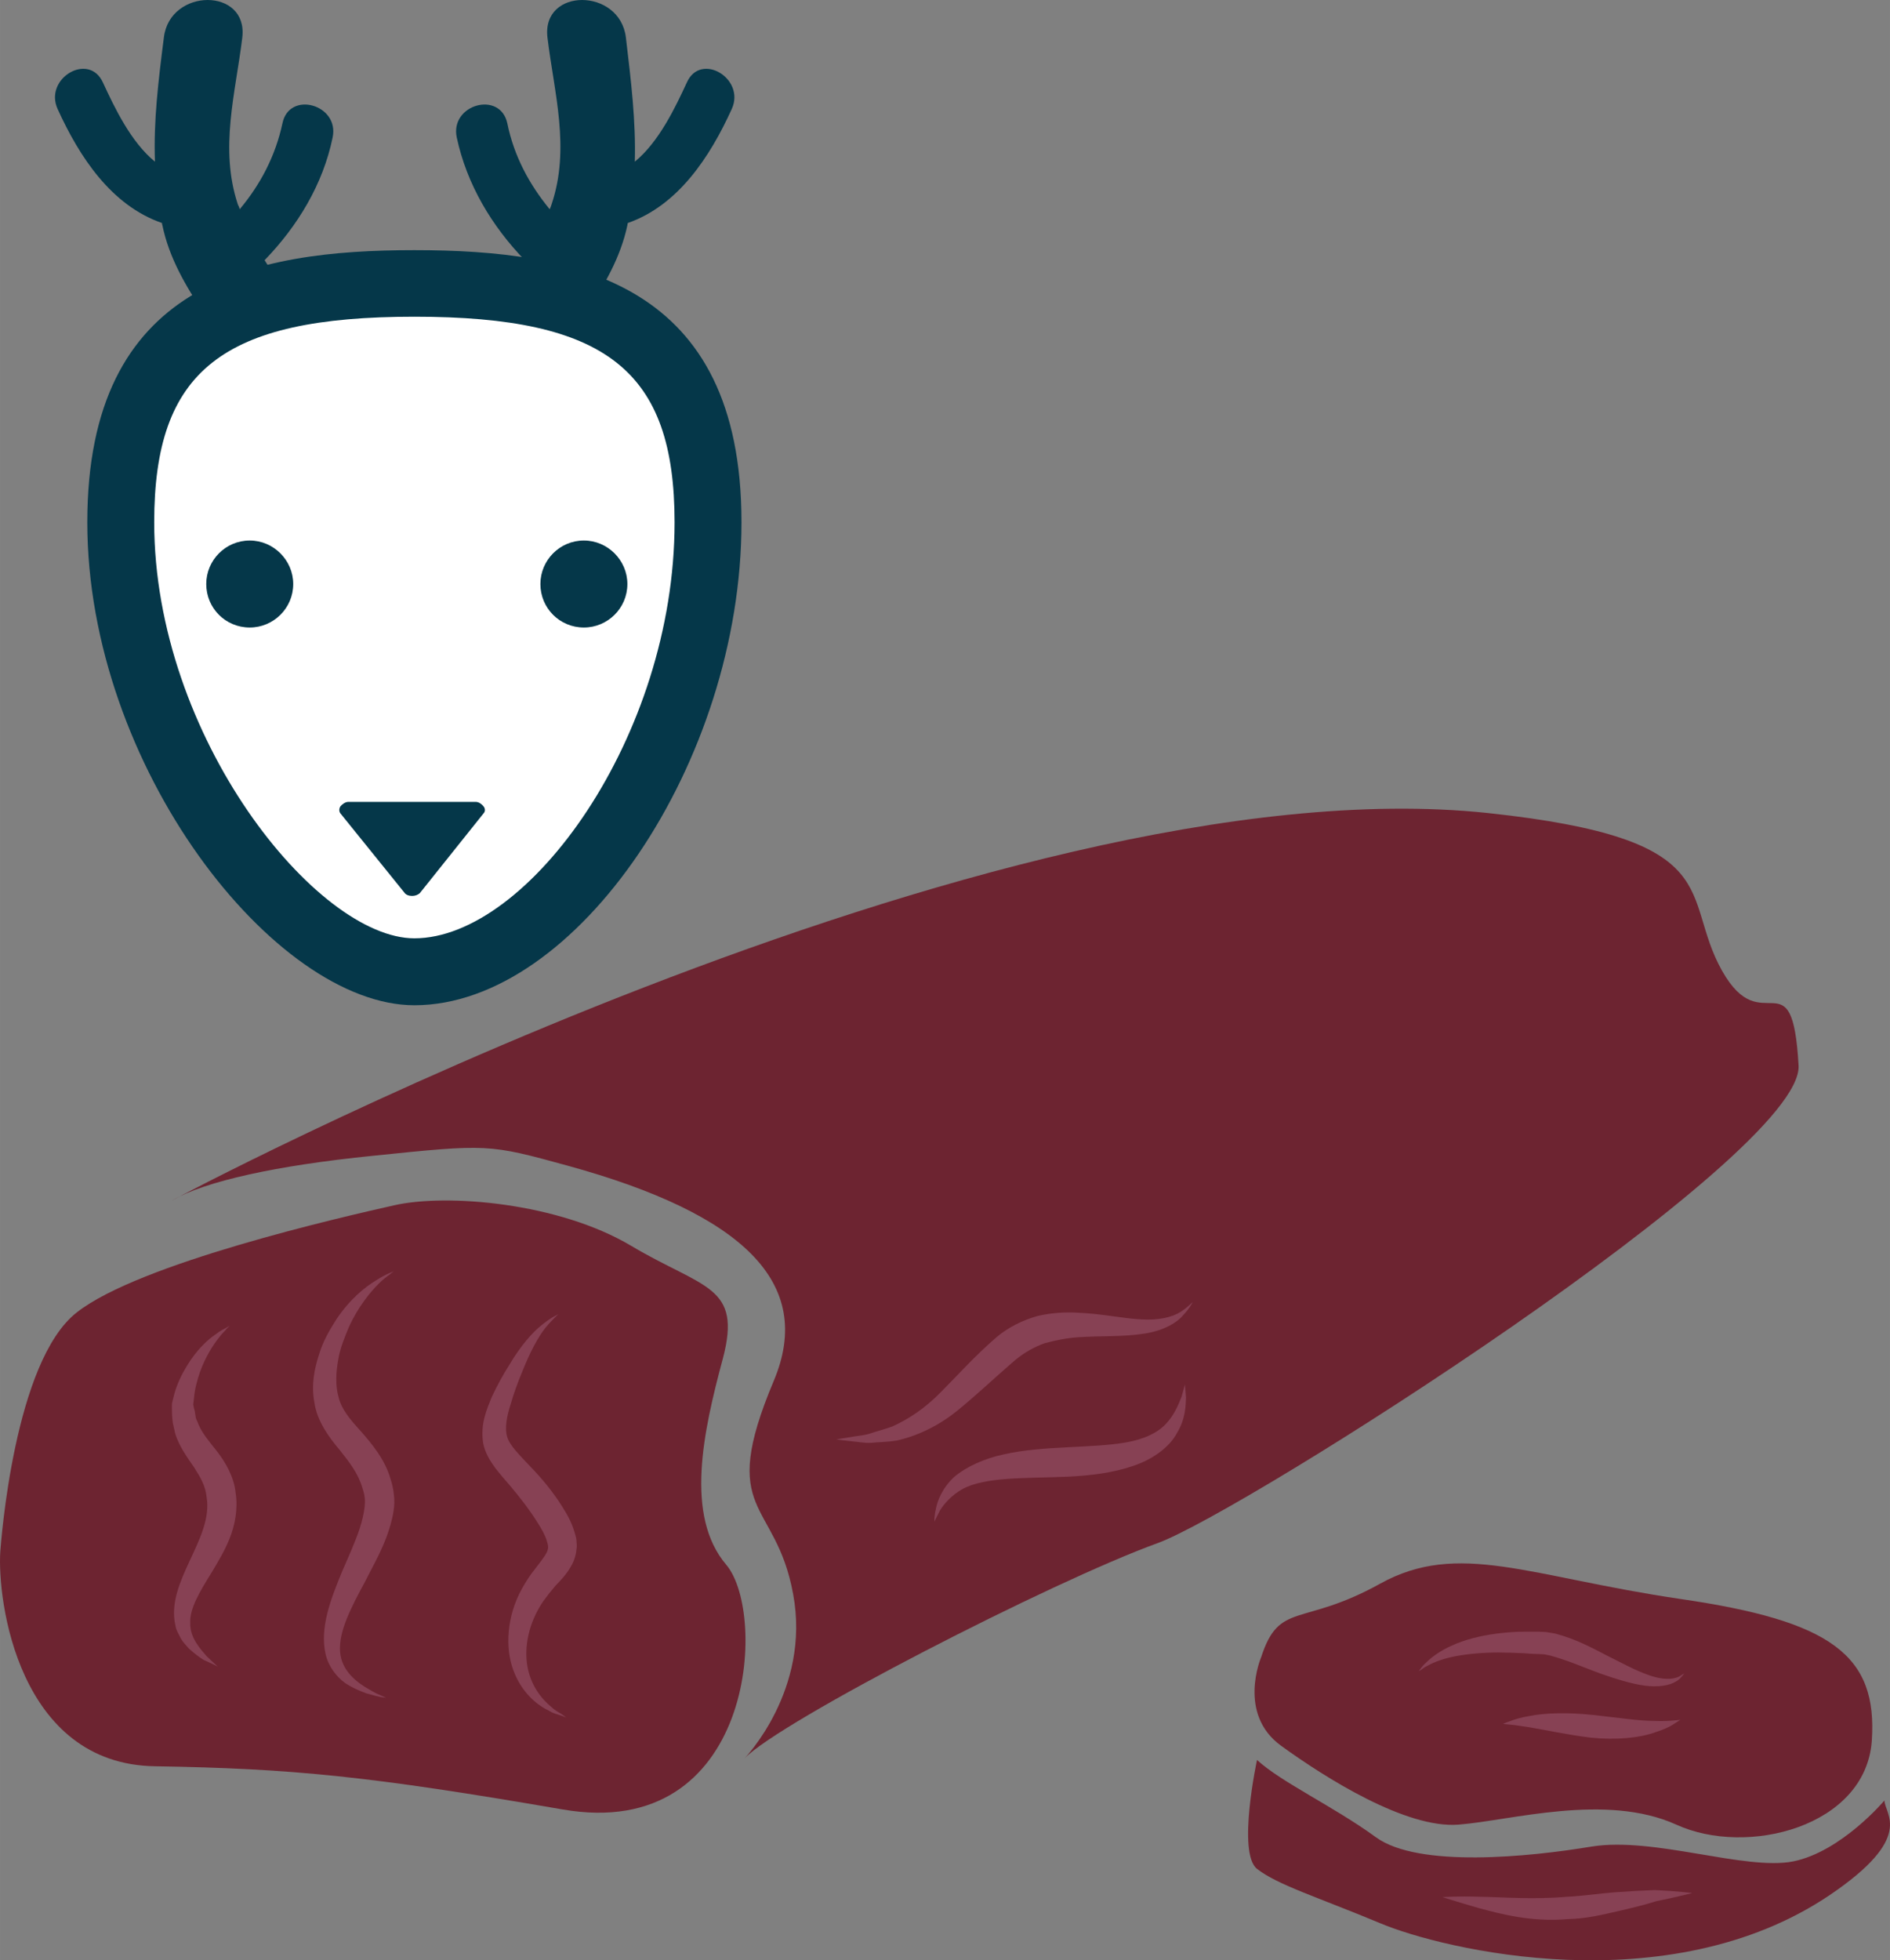
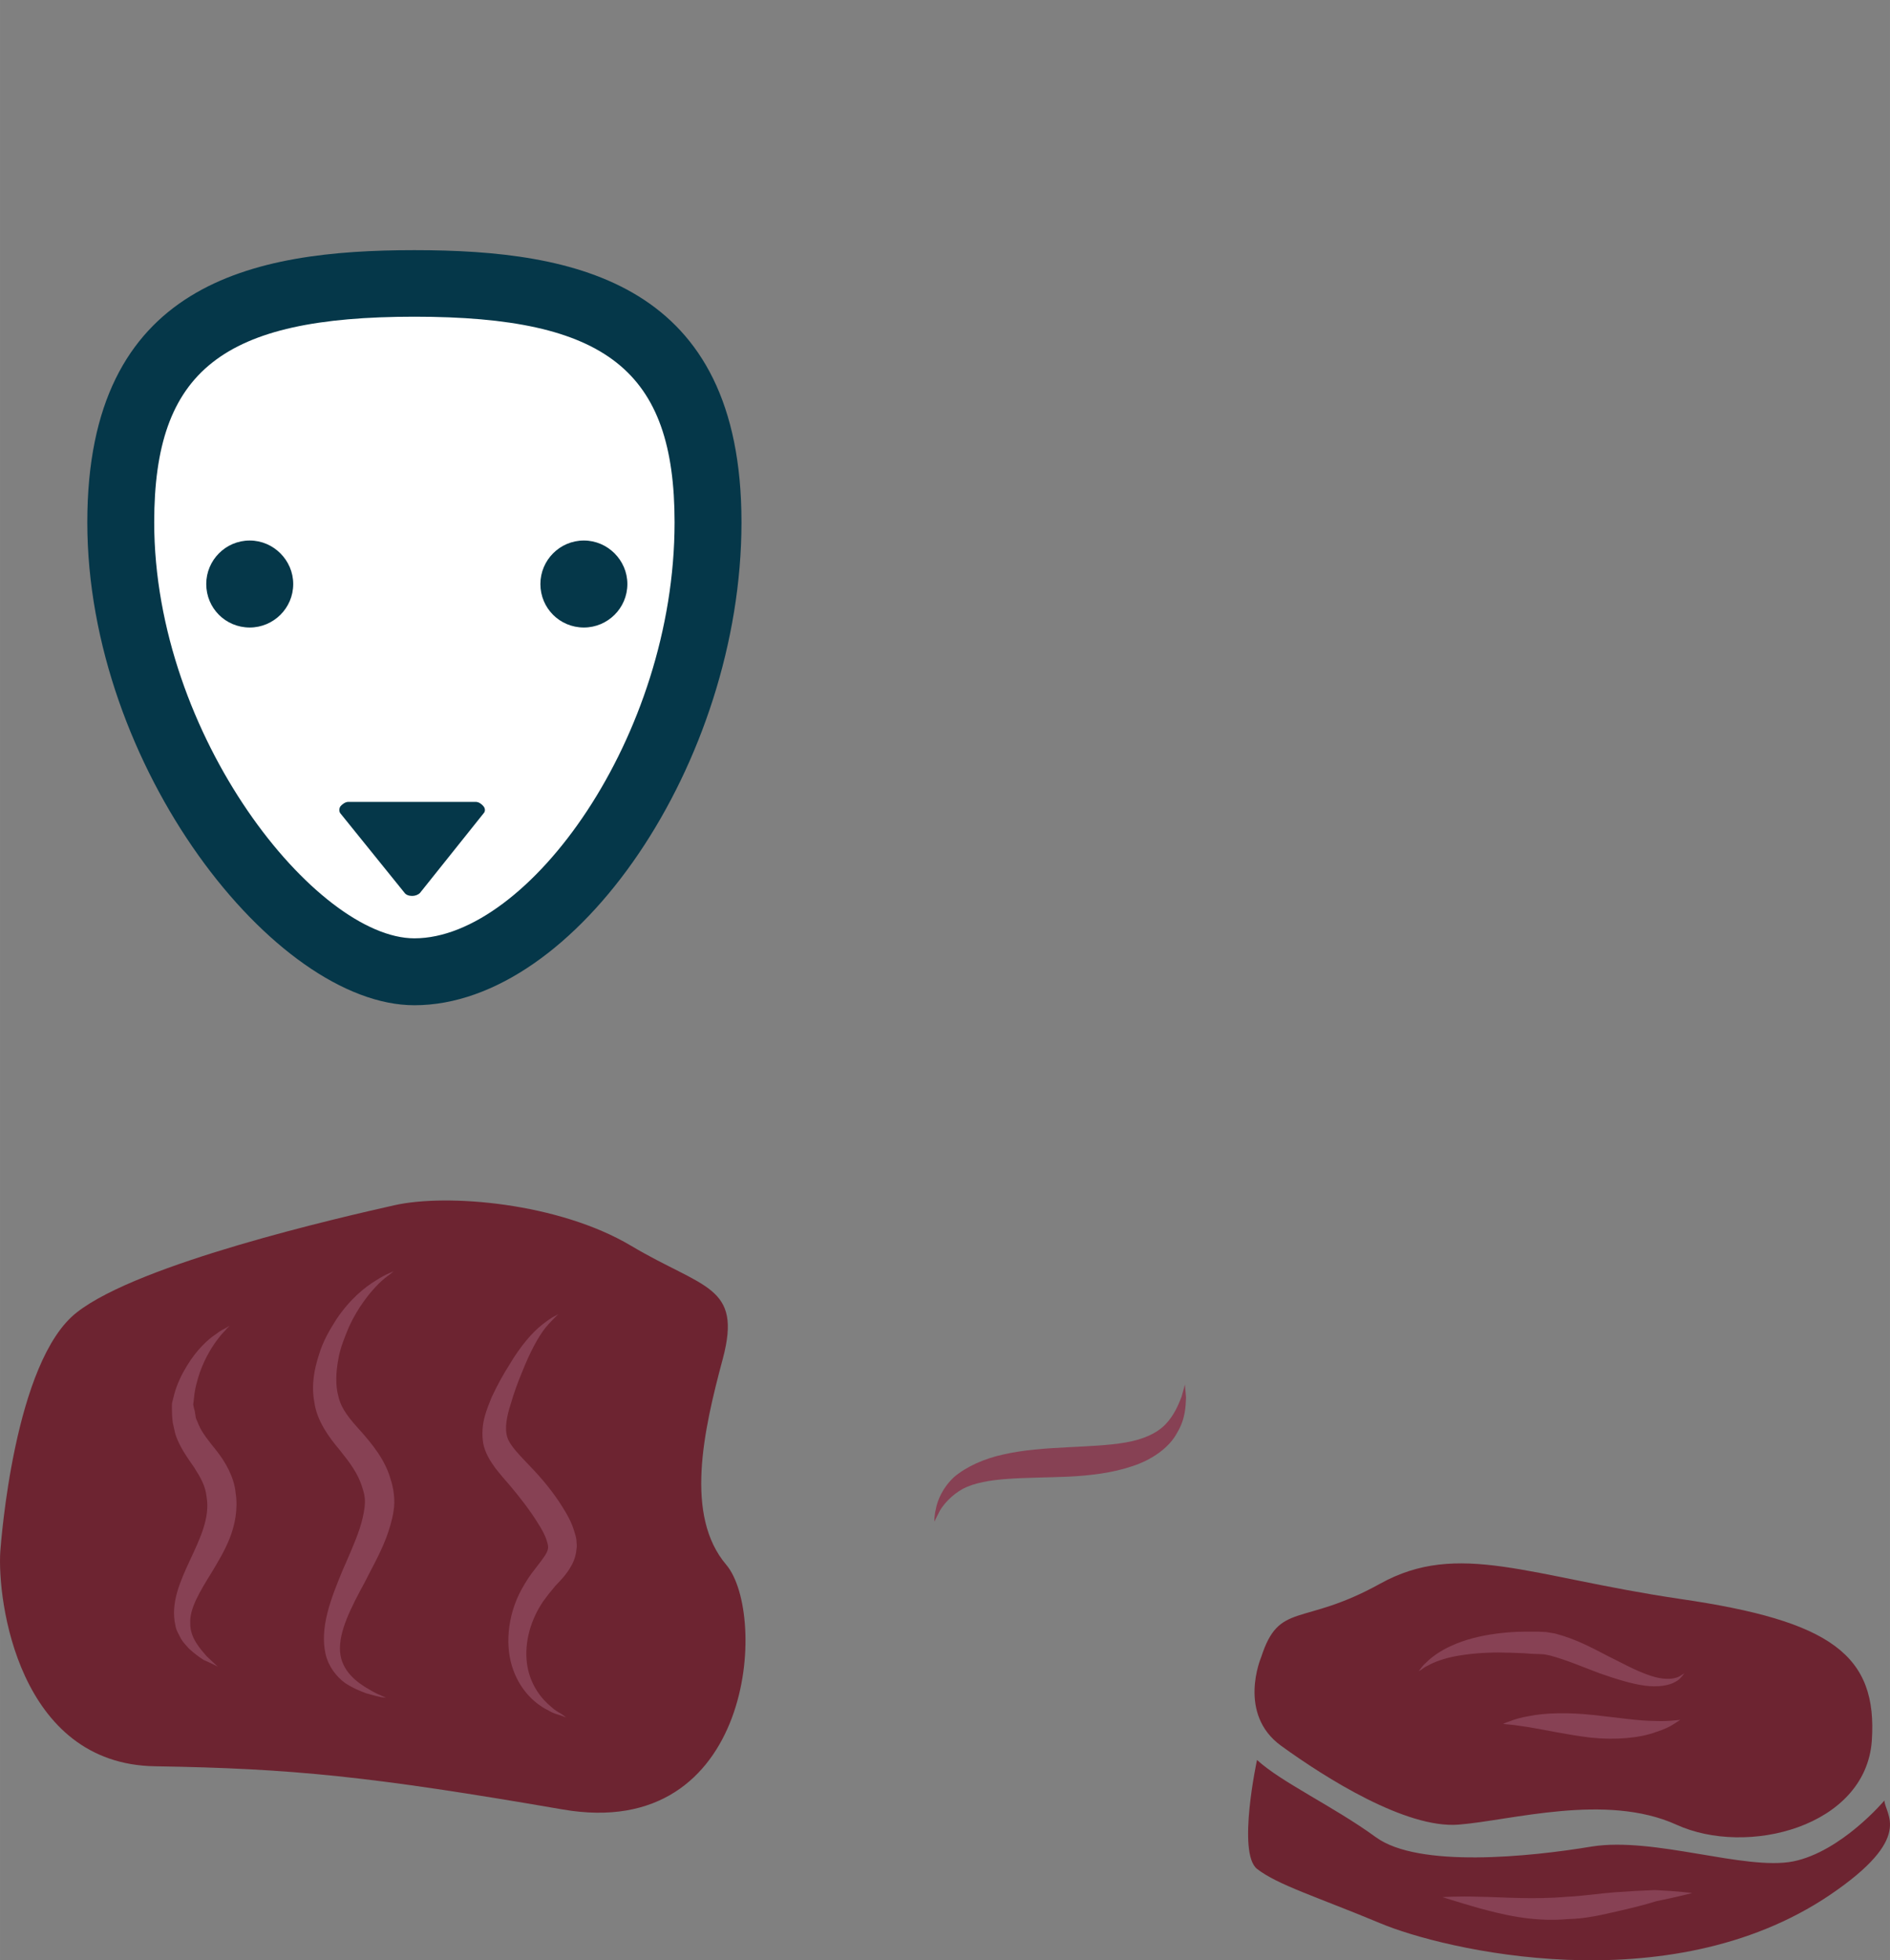
<svg xmlns="http://www.w3.org/2000/svg" id="svg46" viewBox="0 0 5084.791 5272.748" style="clip-rule:evenodd;fill-rule:evenodd;image-rendering:optimizeQuality;shape-rendering:geometricPrecision;text-rendering:geometricPrecision" version="1.1" height="52.727mm" width="50.848mm" xml:space="preserve">
  <rect x="0" y="0" width="5084.791" height="5272.748" fill="#808080" stroke="none" />
  <defs id="defs4">
    <style id="style2" type="text/css">
   
    .fil0 {fill:#053749;fill-rule:nonzero}
    .fil2 {fill:#6D2431;fill-rule:nonzero}
    .fil3 {fill:#874154;fill-rule:nonzero}
    .fil1 {fill:white;fill-rule:nonzero}
   
  </style>
  </defs>
  <g transform="translate(-7717.146,-12027.125)" id="Vrstva_x0020_1">
-     <path style="fill:#053749;fill-rule:nonzero" id="path7" d="m 8612,12397 c 19,-89 -117,-127 -135,-38 -19,88 -59,164 -115,231 -1,-5 -3,-9 -5,-13 -50,-151 -6,-300 12,-449 16,-135 -195,-134 -211,0 -15,118 -28,224 -24,334 -65,-53 -109,-146 -140,-213 -38,-83 -159,-11 -122,71 59,130 145,260 281,307 0,2 0,4 1,6 35,171 176,307 260,455 68,118 251,12 183,-107 -51,-88 -115,-168 -168,-254 89,-92 157,-204 183,-330 z" class="fil0" />
-     <path style="fill:#053749;fill-rule:nonzero" id="path9" d="m 8946,12397 c -19,-89 117,-127 136,-38 18,88 59,164 114,231 2,-5 4,-9 5,-13 51,-151 7,-300 -11,-449 -16,-135 195,-134 211,0 14,118 27,224 24,334 65,-53 109,-146 140,-213 37,-83 158,-11 121,71 -59,130 -145,260 -280,307 0,2 -1,4 -1,6 -36,171 -176,307 -261,455 -68,118 -250,12 -182,-107 51,-88 114,-168 167,-254 -89,-92 -156,-204 -183,-330 z" class="fil0" />
    <path style="fill:#ffffff;fill-rule:nonzero" id="path11" d="m 9622,13432 c 0,600 -417,1209 -790,1209 -330,0 -790,-609 -790,-1209 0,-494 262,-642 790,-642 518,0 790,142 790,642 z" class="fil1" />
    <path style="fill:#053749;fill-rule:nonzero" id="path13" d="m 8832,12879 c -517,0 -700,145 -700,553 0,577 437,1119 700,1119 306,0 700,-542 700,-1119 0,-408 -183,-553 -700,-553 z m 0,1852 c -376,0 -880,-642 -880,-1299 0,-645 445,-732 880,-732 435,0 880,87 880,732 0,644 -444,1299 -880,1299 z" class="fil0" />
    <path style="fill:#053749;fill-rule:nonzero" id="path15" d="m 8506,13598 c 0,65 -53,117 -117,117 -65,0 -117,-52 -117,-117 0,-64 52,-117 117,-117 64,0 117,53 117,117 z" class="fil0" />
    <path style="fill:#053749;fill-rule:nonzero" id="path17" d="m 9405,13598 c 0,65 -53,117 -117,117 -65,0 -117,-52 -117,-117 0,-64 52,-117 117,-117 64,0 117,53 117,117 z" class="fil0" />
    <path style="fill:#053749;fill-rule:nonzero" id="path19" d="m 9018,14196 c -4,-5 -12,-12 -21,-12 h -343 c -8,0 -17,7 -21,12 -4,6 -4,14 0,19 l 172,213 c 4,6 12,9 21,9 8,0 16,-3 21,-8 l 171,-214 c 5,-5 5,-13 0,-19 z" class="fil0" />
    <path style="fill:#6d2431;fill-rule:nonzero" id="path21" d="m 7718,16199 c 2,-23 37,-511 206,-642 168,-132 712,-256 854,-288 142,-32 442,-7 637,109 195,116 299,106 247,303 -53,197 -103,423 9,555 112,132 75,748 -441,658 -516,-89 -727,-110 -1095,-116 -369,-5 -426,-447 -417,-579 z" class="fil2" />
-     <path style="fill:#6d2431;fill-rule:nonzero" id="path23" d="m 8180,15256 c 0,0 2212,-1183 3540,-1042 654,70 516,221 630,424 109,194 189,-46 206,255 14,243 -1497,1203 -1725,1285 -284,103 -1016,479 -1111,579 0,0 179,-184 131,-442 -47,-258 -205,-211 -52,-574 111,-264 -85,-449 -553,-578 -215,-59 -215,-59 -526,-27 -258,26 -450,68 -540,120 z" class="fil2" />
    <path style="fill:#6d2431;fill-rule:nonzero" id="path25" d="m 11110,16485 c 0,0 -65,152 54,238 120,87 336,223 477,212 141,-11 396,-86 586,0 190,87 509,6 526,-225 16,-231 -109,-323 -515,-382 -407,-60 -597,-158 -808,-41 -211,117 -271,46 -320,198 z" class="fil2" />
    <path style="fill:#6d2431;fill-rule:nonzero" id="path27" d="m 11099,16761 c 0,0 -54,250 0,293 55,43 163,76 331,146 168,71 775,217 1209,-75 231,-156 149,-217 148,-255 0,0 -116,138 -246,164 -130,25 -374,-67 -542,-40 -168,28 -466,58 -580,-25 -114,-83 -255,-148 -320,-208 z" class="fil2" />
    <path style="fill:#874154;fill-rule:nonzero" id="path29" d="m 8303,16510 c 0,0 -13,-7 -38,-18 -11,-7 -25,-17 -40,-31 -7,-8 -15,-16 -21,-26 -5,-11 -13,-22 -15,-36 -27,-118 103,-233 84,-345 -3,-30 -16,-52 -33,-79 -17,-25 -42,-58 -52,-94 -2,-9 -4,-18 -6,-27 -1,-9 -2,-17 -2,-26 0,-9 -1,-16 0,-27 2,-8 4,-16 6,-24 8,-29 21,-55 34,-76 26,-43 56,-71 79,-86 10,-8 20,-13 26,-16 6,-4 10,-6 10,-6 0,0 -3,3 -8,8 -4,6 -12,12 -20,23 -16,20 -37,52 -52,94 -7,21 -14,45 -16,70 -1,6 -1,11 -2,17 1,6 2,11 4,17 1,6 2,12 3,19 2,6 5,11 7,17 10,24 27,44 50,73 22,28 46,69 50,111 7,44 -2,88 -16,123 -14,35 -32,64 -48,91 -33,53 -60,98 -58,137 -1,40 28,70 44,89 19,18 30,28 30,28 z" class="fil3" />
    <path style="fill:#874154;fill-rule:nonzero" id="path31" d="m 8756,16594 c 0,0 -5,-1 -14,-2 -9,-2 -22,-5 -39,-10 -16,-6 -37,-14 -59,-29 -21,-16 -43,-42 -51,-77 -16,-71 14,-148 45,-223 16,-37 34,-76 47,-115 6,-19 11,-39 13,-57 2,-19 1,-31 -6,-52 -11,-38 -34,-68 -62,-103 -28,-33 -60,-77 -67,-126 -9,-48 0,-91 12,-128 11,-38 30,-69 47,-96 36,-54 77,-87 107,-105 29,-19 49,-24 48,-25 0,0 -4,3 -11,9 -7,5 -18,13 -30,25 -24,24 -55,62 -80,116 -11,27 -24,57 -29,89 -6,33 -8,69 1,100 8,33 30,59 60,92 28,32 65,75 80,129 8,23 13,58 8,85 -4,27 -12,51 -20,73 -17,44 -39,82 -57,118 -38,70 -71,134 -67,188 4,53 48,84 76,100 15,9 27,15 35,18 9,4 13,6 13,6 z" class="fil3" />
    <path style="fill:#874154;fill-rule:nonzero" id="path33" d="m 9240,16647 c 0,0 -4,-2 -12,-5 -8,-3 -21,-5 -35,-14 -30,-14 -73,-48 -95,-109 -22,-59 -18,-144 23,-218 10,-18 22,-37 35,-53 13,-17 26,-33 32,-45 5,-11 5,-17 0,-32 -4,-14 -14,-32 -25,-49 -22,-35 -47,-67 -73,-98 -14,-16 -27,-31 -41,-49 -13,-18 -27,-40 -32,-66 -8,-53 10,-91 23,-124 15,-32 31,-61 47,-86 30,-51 63,-89 89,-109 14,-11 24,-18 32,-22 7,-4 11,-6 11,-6 0,0 -3,3 -9,9 -6,6 -15,15 -25,27 -20,25 -42,66 -63,119 -11,26 -22,56 -31,87 -10,31 -17,65 -9,89 7,23 34,49 64,81 29,30 59,66 84,106 13,21 25,41 33,69 2,6 4,13 5,21 0,8 2,15 0,24 -1,16 -7,33 -14,45 -14,25 -30,40 -43,54 -12,14 -23,28 -33,42 -39,58 -51,122 -42,174 9,52 39,89 64,109 11,11 23,16 30,21 7,5 10,8 10,8 z" class="fil3" />
-     <path style="fill:#874154;fill-rule:nonzero" id="path35" d="m 10926,15530 c -1,0 -6,14 -26,35 -18,22 -59,44 -110,50 -51,8 -111,5 -172,9 -30,2 -60,8 -90,16 -28,10 -55,25 -79,45 -54,46 -105,95 -157,137 -53,43 -112,69 -163,80 -25,4 -49,4 -68,6 -20,1 -37,-3 -51,-4 -28,-3 -43,-5 -43,-5 0,0 15,-3 42,-7 14,-3 30,-3 49,-9 17,-6 38,-11 60,-19 42,-19 87,-48 130,-92 44,-44 91,-97 150,-148 32,-27 71,-46 110,-57 38,-9 76,-11 109,-9 68,3 124,16 171,18 46,3 83,-6 105,-20 22,-14 32,-27 33,-26 z" class="fil3" />
    <path style="fill:#874154;fill-rule:nonzero" id="path37" d="m 10905,15751 c 0,0 1,12 3,35 -1,22 -1,57 -24,95 -21,40 -68,73 -121,90 -53,18 -112,25 -171,28 -119,5 -222,0 -285,33 -30,17 -50,40 -61,58 -10,19 -15,30 -15,30 0,0 0,-3 0,-9 1,-5 1,-14 4,-25 4,-22 17,-56 49,-86 33,-28 82,-50 134,-61 53,-12 111,-16 170,-19 58,-3 112,-5 158,-13 46,-8 83,-24 107,-49 24,-25 35,-54 43,-74 6,-21 9,-33 9,-33 z" class="fil3" />
    <path style="fill:#874154;fill-rule:nonzero" id="path39" d="m 12249,16528 c 0,0 -2,2 -5,6 -4,4 -8,11 -18,16 -17,11 -49,16 -85,11 -36,-5 -77,-18 -120,-33 -43,-16 -89,-36 -134,-48 l -15,-3 -18,-1 c -12,0 -24,-1 -36,-2 -24,-1 -48,-2 -69,-2 -44,0 -84,4 -116,10 -32,6 -58,16 -74,25 -9,4 -15,9 -19,12 -5,2 -7,4 -7,4 0,0 2,-2 5,-6 3,-4 8,-11 15,-17 14,-14 37,-32 71,-47 33,-15 74,-26 121,-32 24,-3 48,-5 73,-5 13,0 26,0 39,0 l 20,1 24,4 c 57,15 100,39 141,60 40,20 75,39 106,50 31,12 57,14 74,10 10,-2 16,-6 20,-9 4,-2 7,-4 7,-4 z" class="fil3" />
    <path style="fill:#874154;fill-rule:nonzero" id="path41" d="m 12238,16653 c 0,0 -6,4 -17,11 -10,7 -27,15 -49,22 -43,16 -108,22 -175,15 -66,-8 -123,-21 -166,-28 -21,-3 -39,-6 -51,-7 -12,-1 -19,-2 -19,-2 0,0 6,-3 18,-7 12,-5 29,-10 52,-14 44,-9 107,-10 172,-3 66,7 122,16 165,16 21,1 38,0 50,-1 13,-1 20,-2 20,-2 z" class="fil3" />
    <path style="fill:#874154;fill-rule:nonzero" id="path43" d="m 12270,17119 c 0,0 -38,10 -97,22 -29,9 -64,18 -104,27 -40,9 -83,20 -133,21 -97,9 -183,-14 -242,-30 -59,-17 -96,-29 -96,-29 0,0 39,-3 101,-1 62,1 144,8 234,0 44,-2 88,-9 128,-12 40,-3 78,-5 109,-6 63,3 100,8 100,8 z" class="fil3" />
  </g>
</svg>